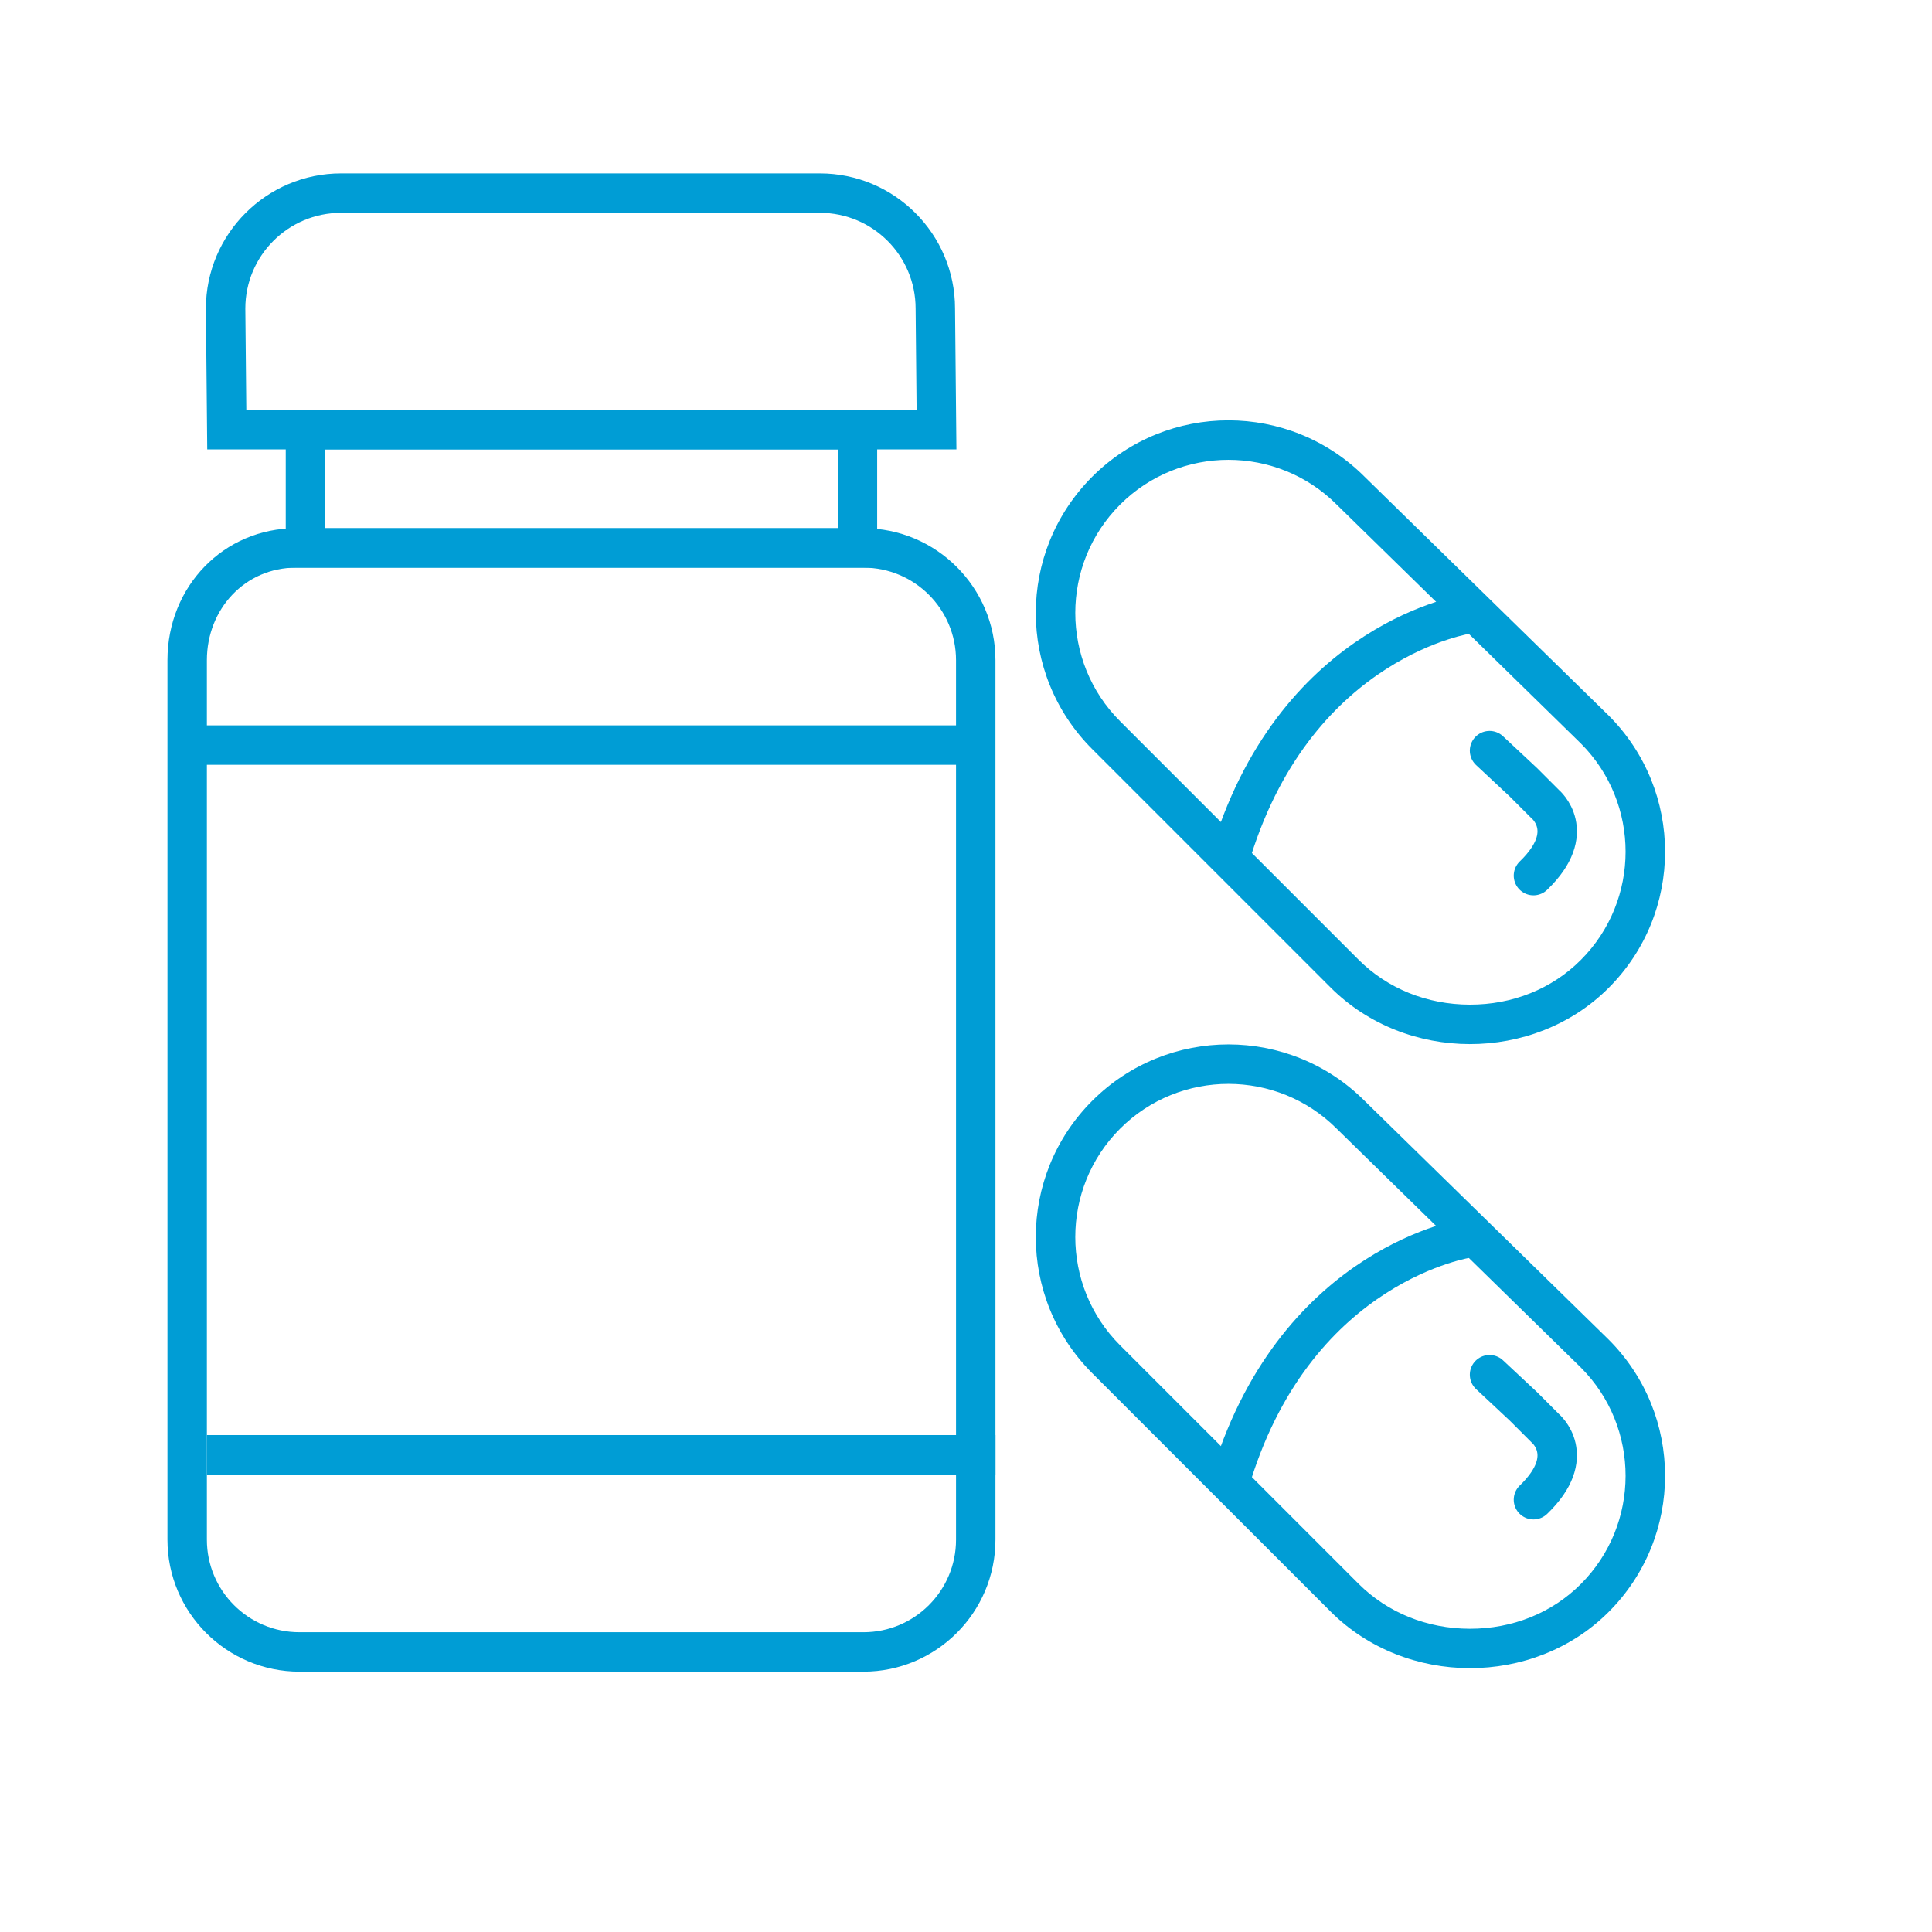
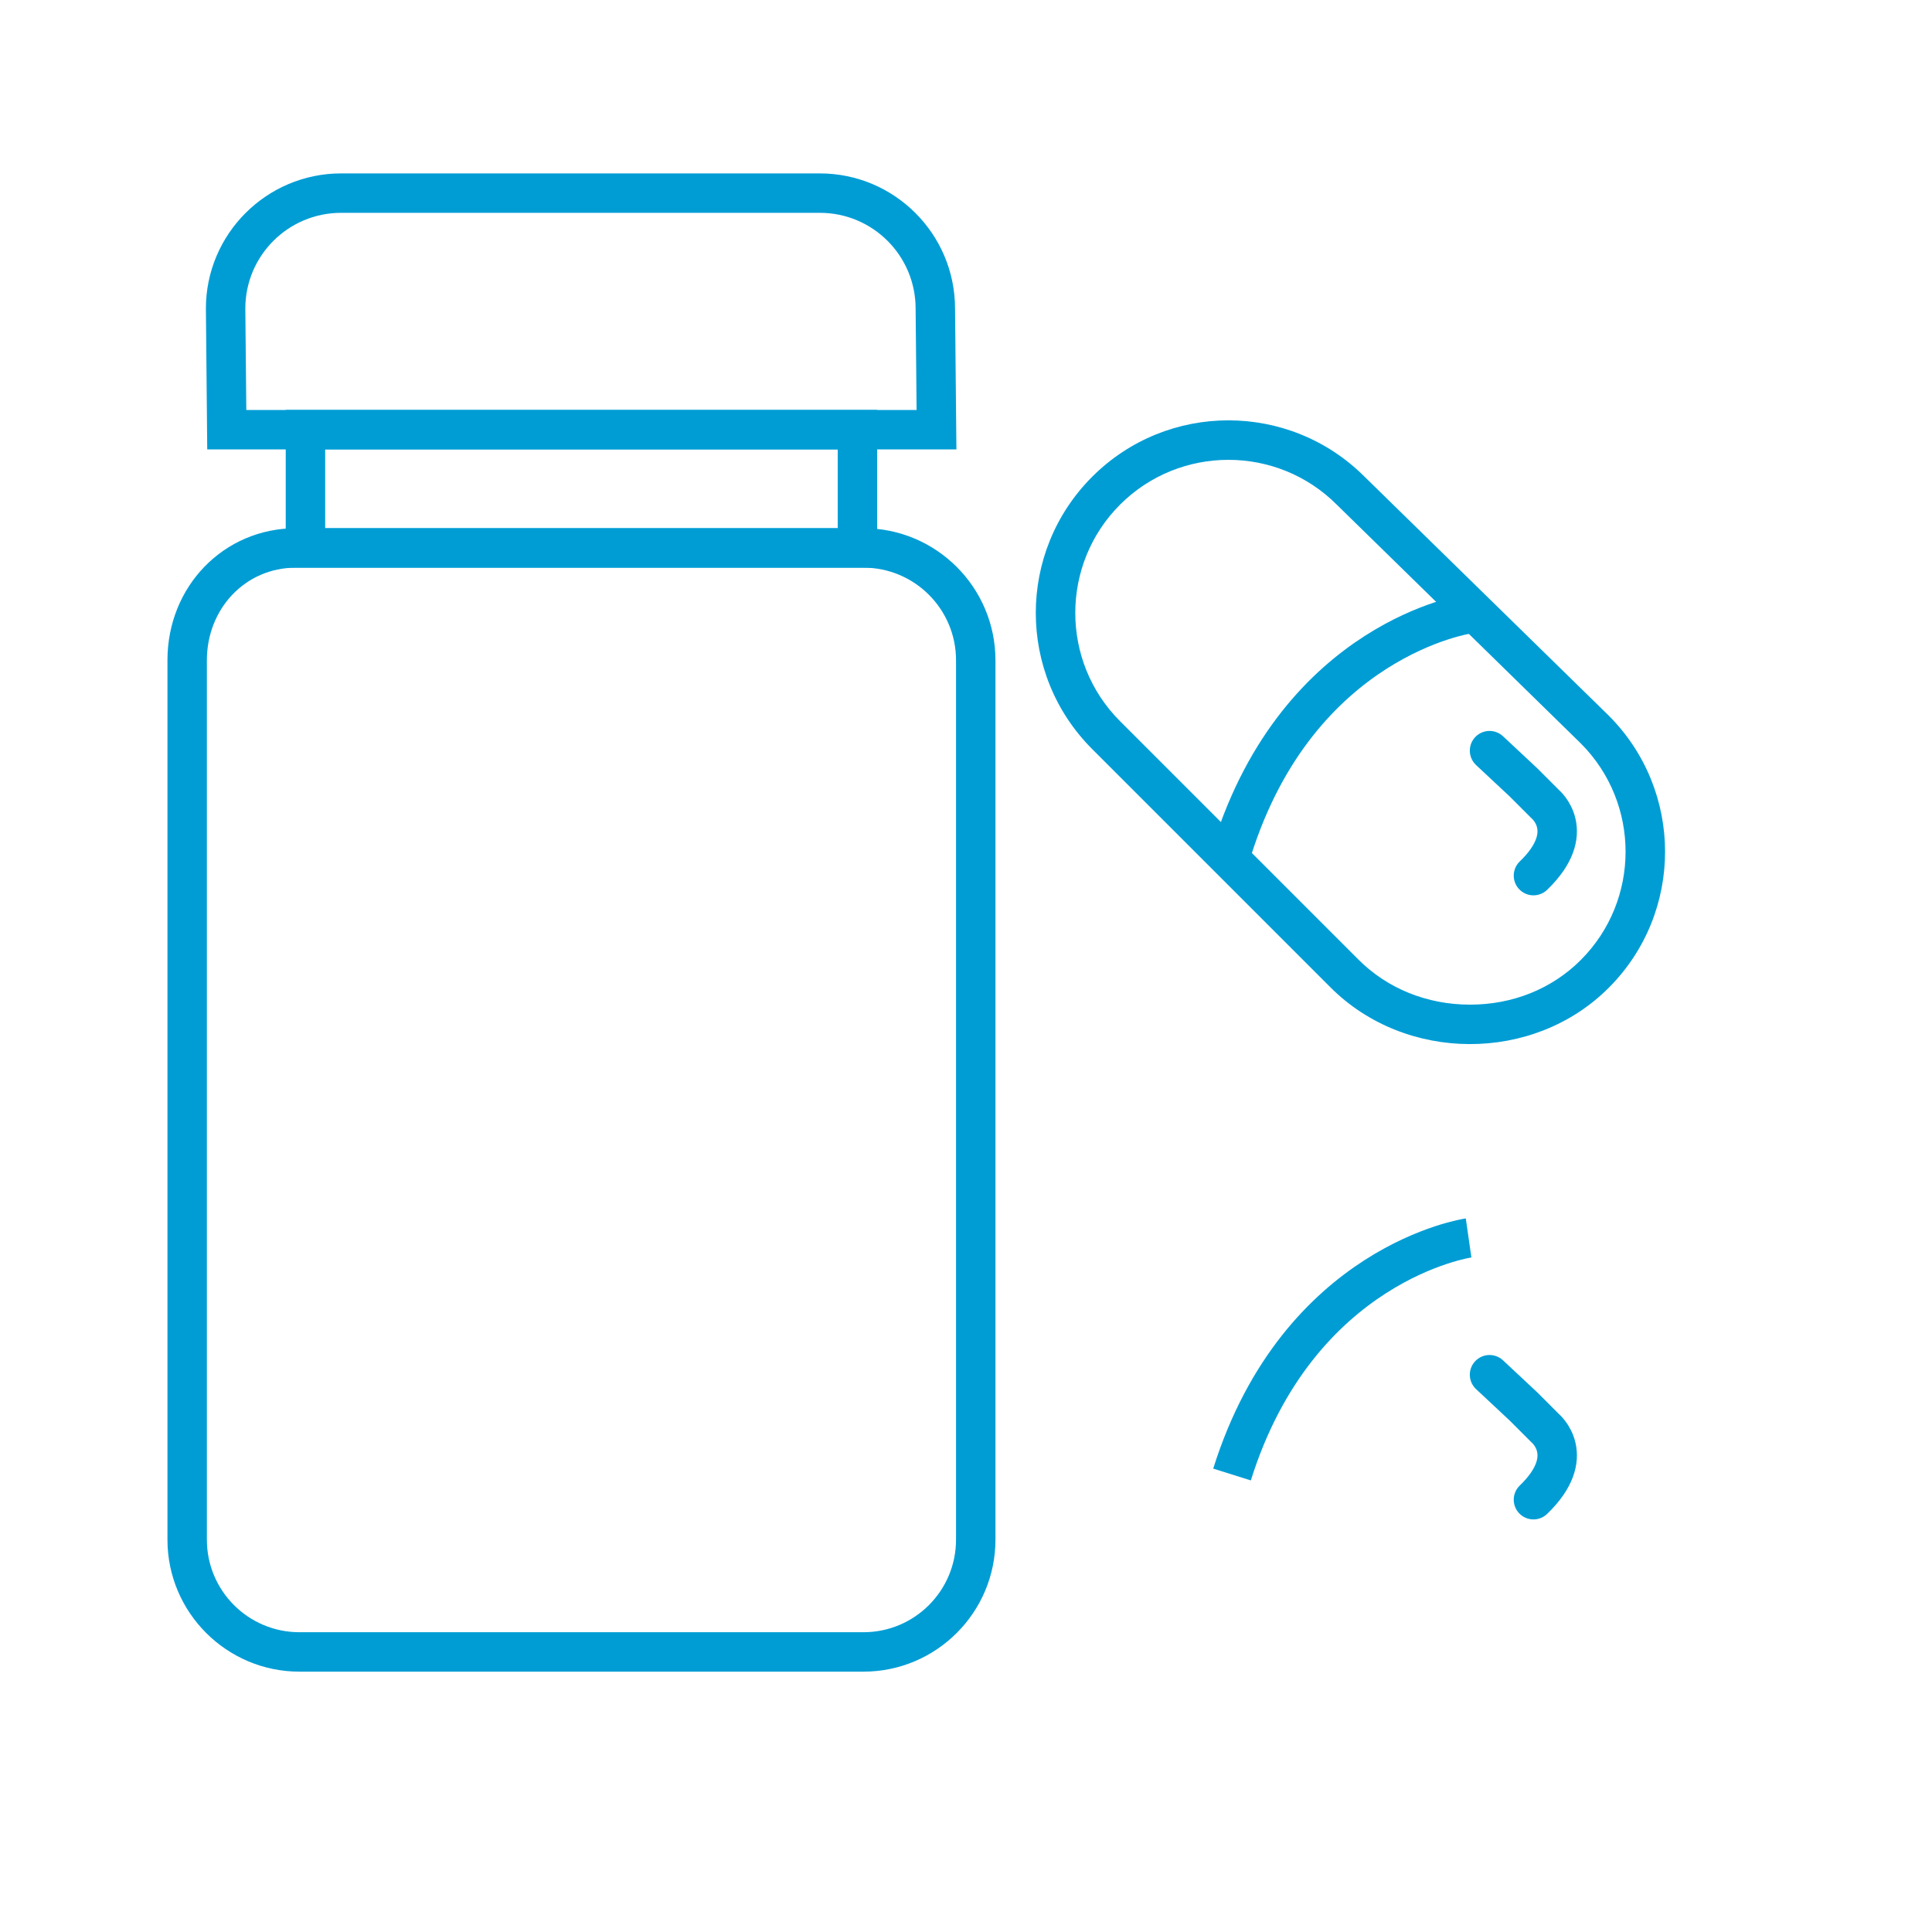
<svg xmlns="http://www.w3.org/2000/svg" width="49" height="49" viewBox="0 0 49 49" fill="none">
-   <path d="M8.651 5.398C7.31 5.398 6.222 6.485 6.222 7.826L6.247 10.398H23.247L23.222 7.826C23.222 6.485 22.135 5.398 20.794 5.398H8.651ZM8.651 4.398H20.794C22.683 4.398 24.22 5.933 24.222 7.821L24.257 11.398H5.256L5.222 7.826C5.222 5.936 6.76 4.398 8.651 4.398Z" fill="#009DD5" />
+   <path d="M8.651 5.398C7.31 5.398 6.222 6.485 6.222 7.826L6.247 10.398H23.247L23.222 7.826C23.222 6.485 22.135 5.398 20.794 5.398H8.651M8.651 4.398H20.794C22.683 4.398 24.22 5.933 24.222 7.821L24.257 11.398H5.256L5.222 7.826C5.222 5.936 6.76 4.398 8.651 4.398Z" fill="#009DD5" />
  <path d="M7.508 14.397C6.211 14.397 5.247 15.449 5.247 16.745V39.05C5.247 40.346 6.298 41.397 7.595 41.397H21.899C23.195 41.397 24.247 40.346 24.247 39.05V16.745C24.247 15.449 23.195 14.397 21.899 14.397H7.508ZM7.508 13.397H21.899C23.745 13.397 25.247 14.899 25.247 16.745V39.05C25.247 40.896 23.745 42.397 21.899 42.397H7.595C5.749 42.397 4.247 40.896 4.247 39.05V16.745C4.247 14.868 5.679 13.397 7.508 13.397Z" fill="#009DD5" />
  <path d="M8.247 11.397V13.397H21.247V11.397H8.247ZM7.247 10.397H22.247V14.397H7.247V10.397Z" fill="#009DD5" />
-   <path d="M5.247 36.897H25.247" stroke="#009DD5" />
-   <path d="M4.747 18.897H24.747" stroke="#009DD5" stroke-miterlimit="10" />
-   <path d="M34.453 40.165C35.188 40.9 36.19 41.306 37.275 41.309C38.359 41.311 39.36 40.909 40.092 40.176C41.606 38.663 41.607 36.201 40.096 34.686L33.902 28.626C32.388 27.111 29.923 27.111 28.408 28.626C26.893 30.141 26.893 32.606 28.408 34.12L34.453 40.165ZM33.746 40.872L27.701 34.827C25.793 32.92 25.793 29.827 27.701 27.919C29.609 26.012 32.702 26.012 34.609 27.919L40.799 33.975C42.707 35.883 42.707 38.976 40.799 40.883C38.892 42.791 35.654 42.78 33.746 40.872Z" fill="#009DD5" />
  <path d="M37.778 34.866L38.637 35.669L39.188 36.22C39.188 36.22 40.045 36.926 38.892 38.036" stroke="#009DD5" stroke-linecap="round" />
  <path d="M37.247 31.397C37.247 31.397 32.937 32.016 31.247 37.397" stroke="#009DD5" />
  <path d="M34.453 24.337C35.188 25.072 36.19 25.478 37.275 25.48C38.359 25.483 39.36 25.081 40.092 24.348C41.606 22.835 41.607 20.373 40.096 18.858L33.902 12.798C32.388 11.284 29.923 11.284 28.408 12.798C26.893 14.313 26.893 16.778 28.408 18.292L34.453 24.337ZM33.746 25.044L27.701 18.999C25.793 17.092 25.793 13.999 27.701 12.091C29.609 10.184 32.702 10.184 34.609 12.091L40.799 18.147C42.707 20.055 42.707 23.148 40.799 25.055C38.892 26.963 35.654 26.952 33.746 25.044Z" fill="#009DD5" />
  <path d="M37.778 19.038L38.637 19.841L39.188 20.392C39.188 20.392 40.045 21.098 38.892 22.208" stroke="#009DD5" stroke-linecap="round" />
  <path d="M37.247 15.569C37.247 15.569 32.937 16.188 31.247 21.569" stroke="#009DD5" />
</svg>